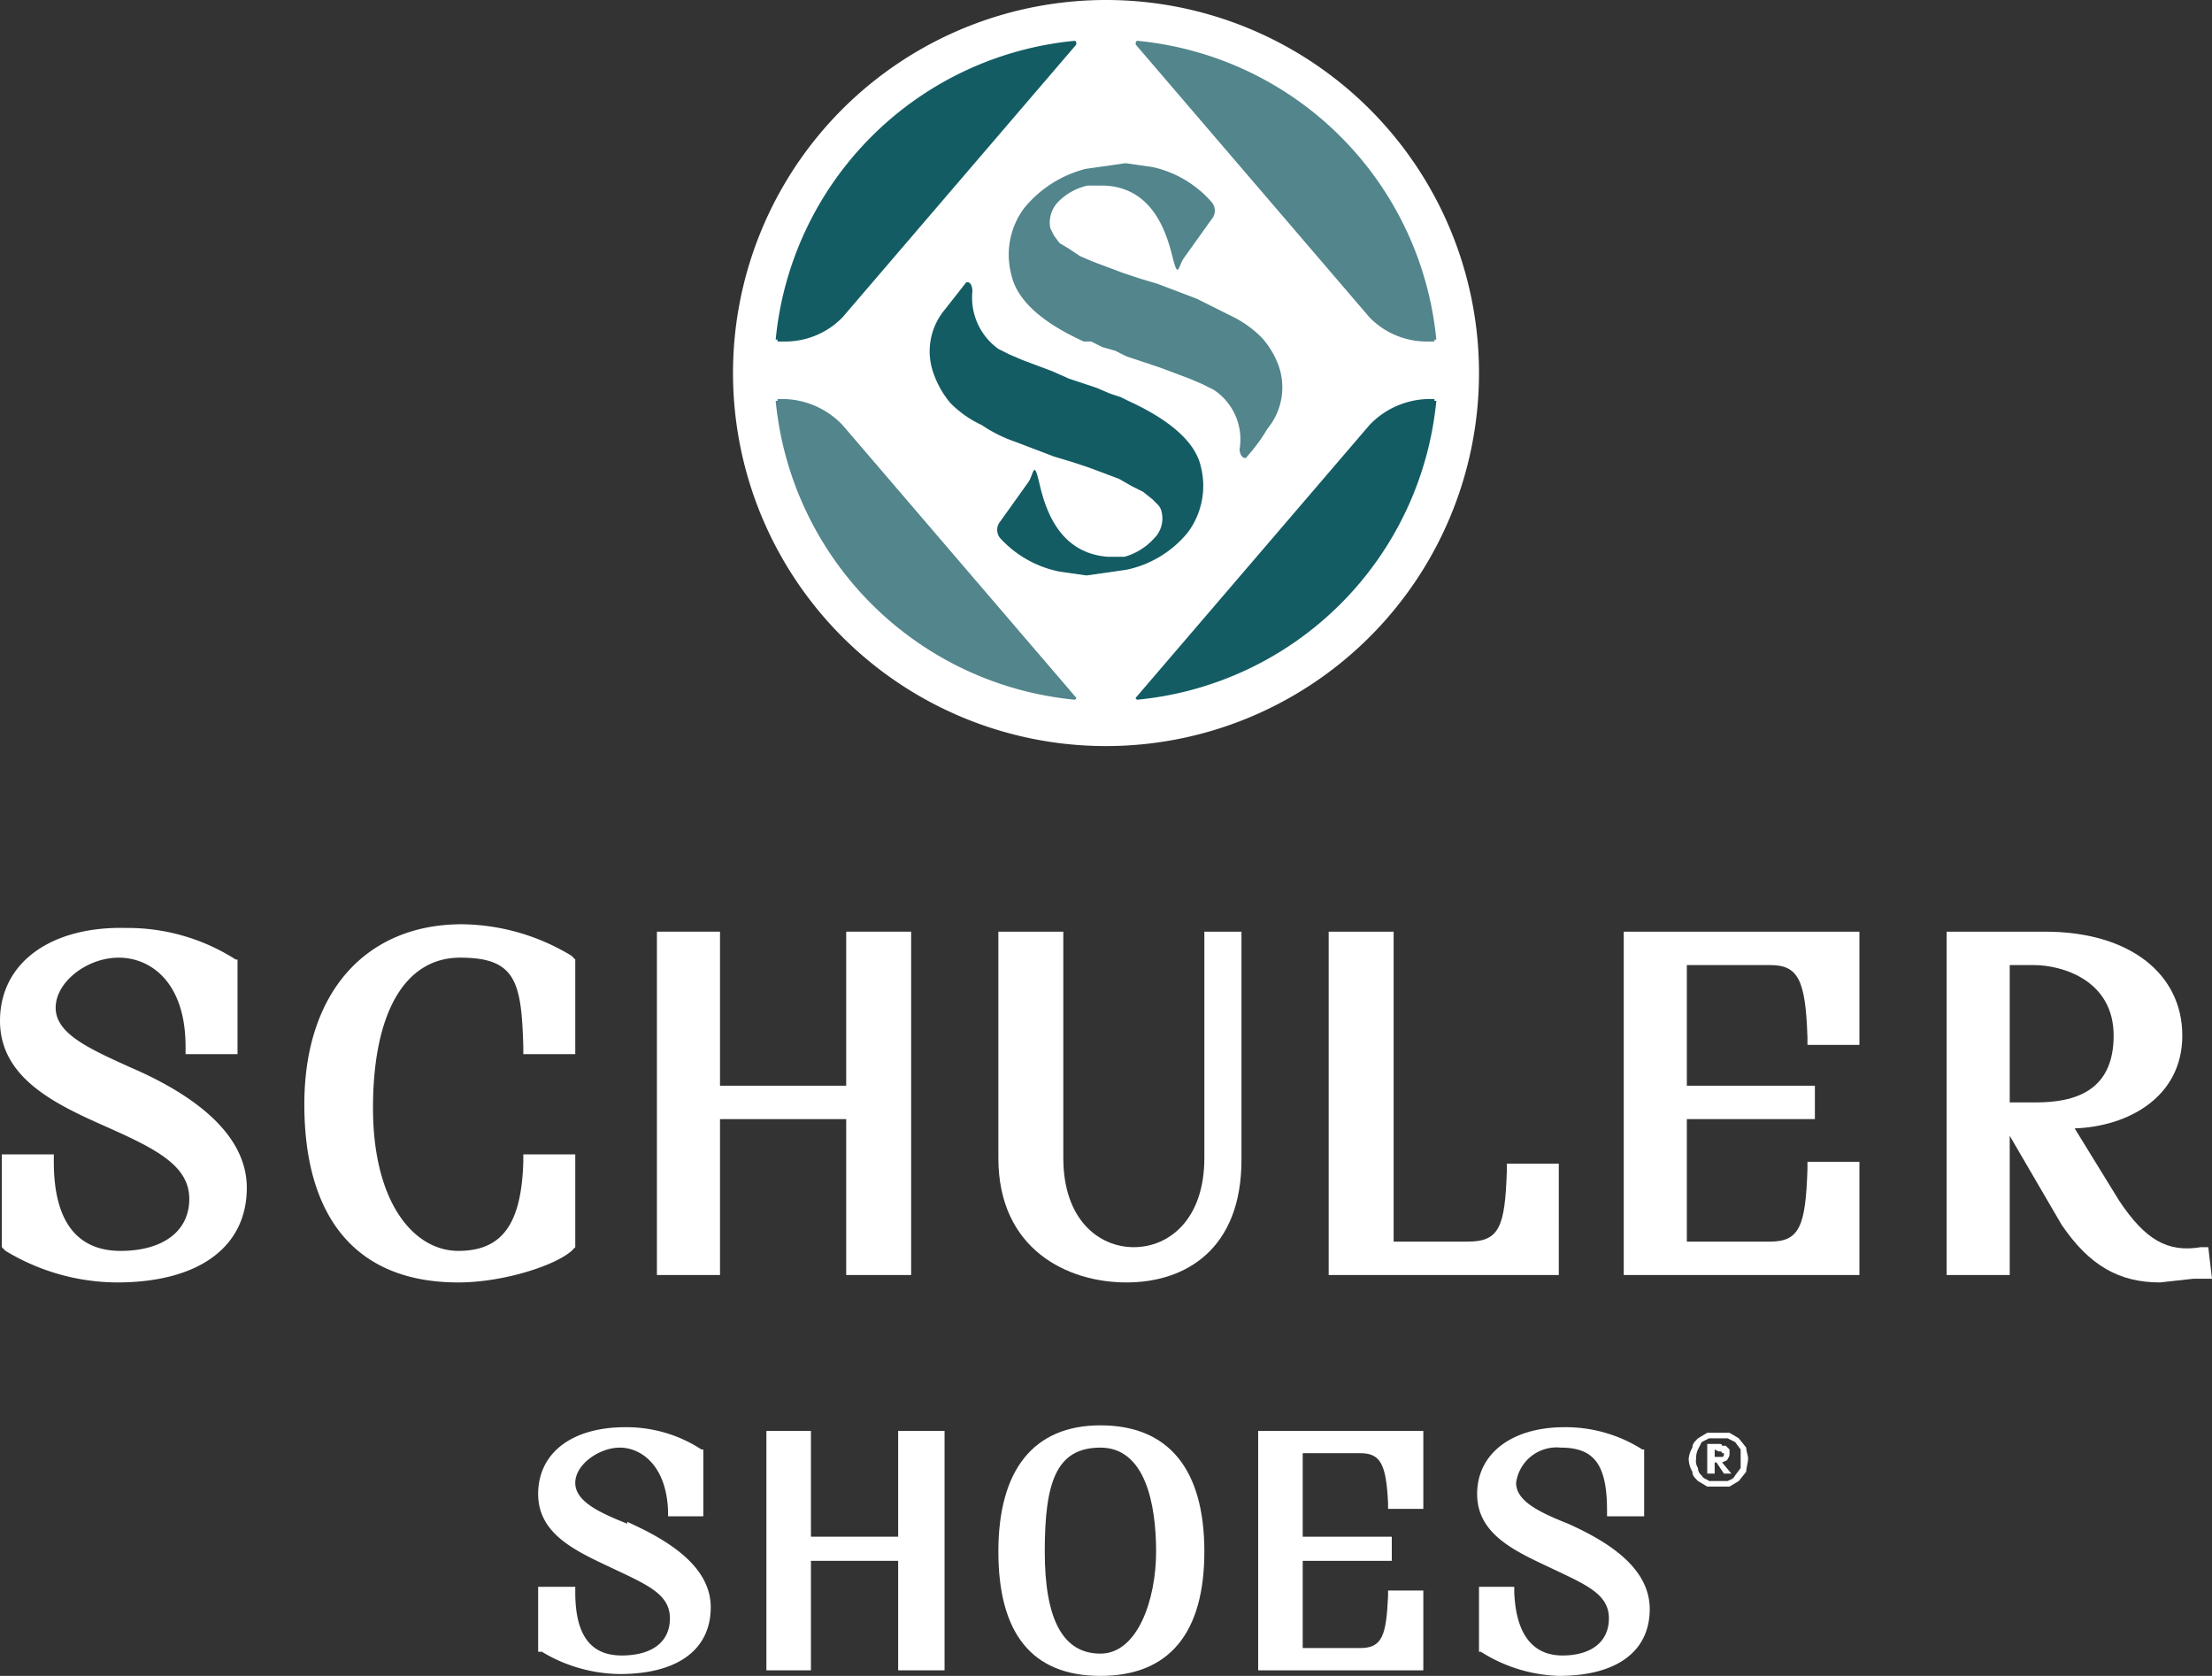
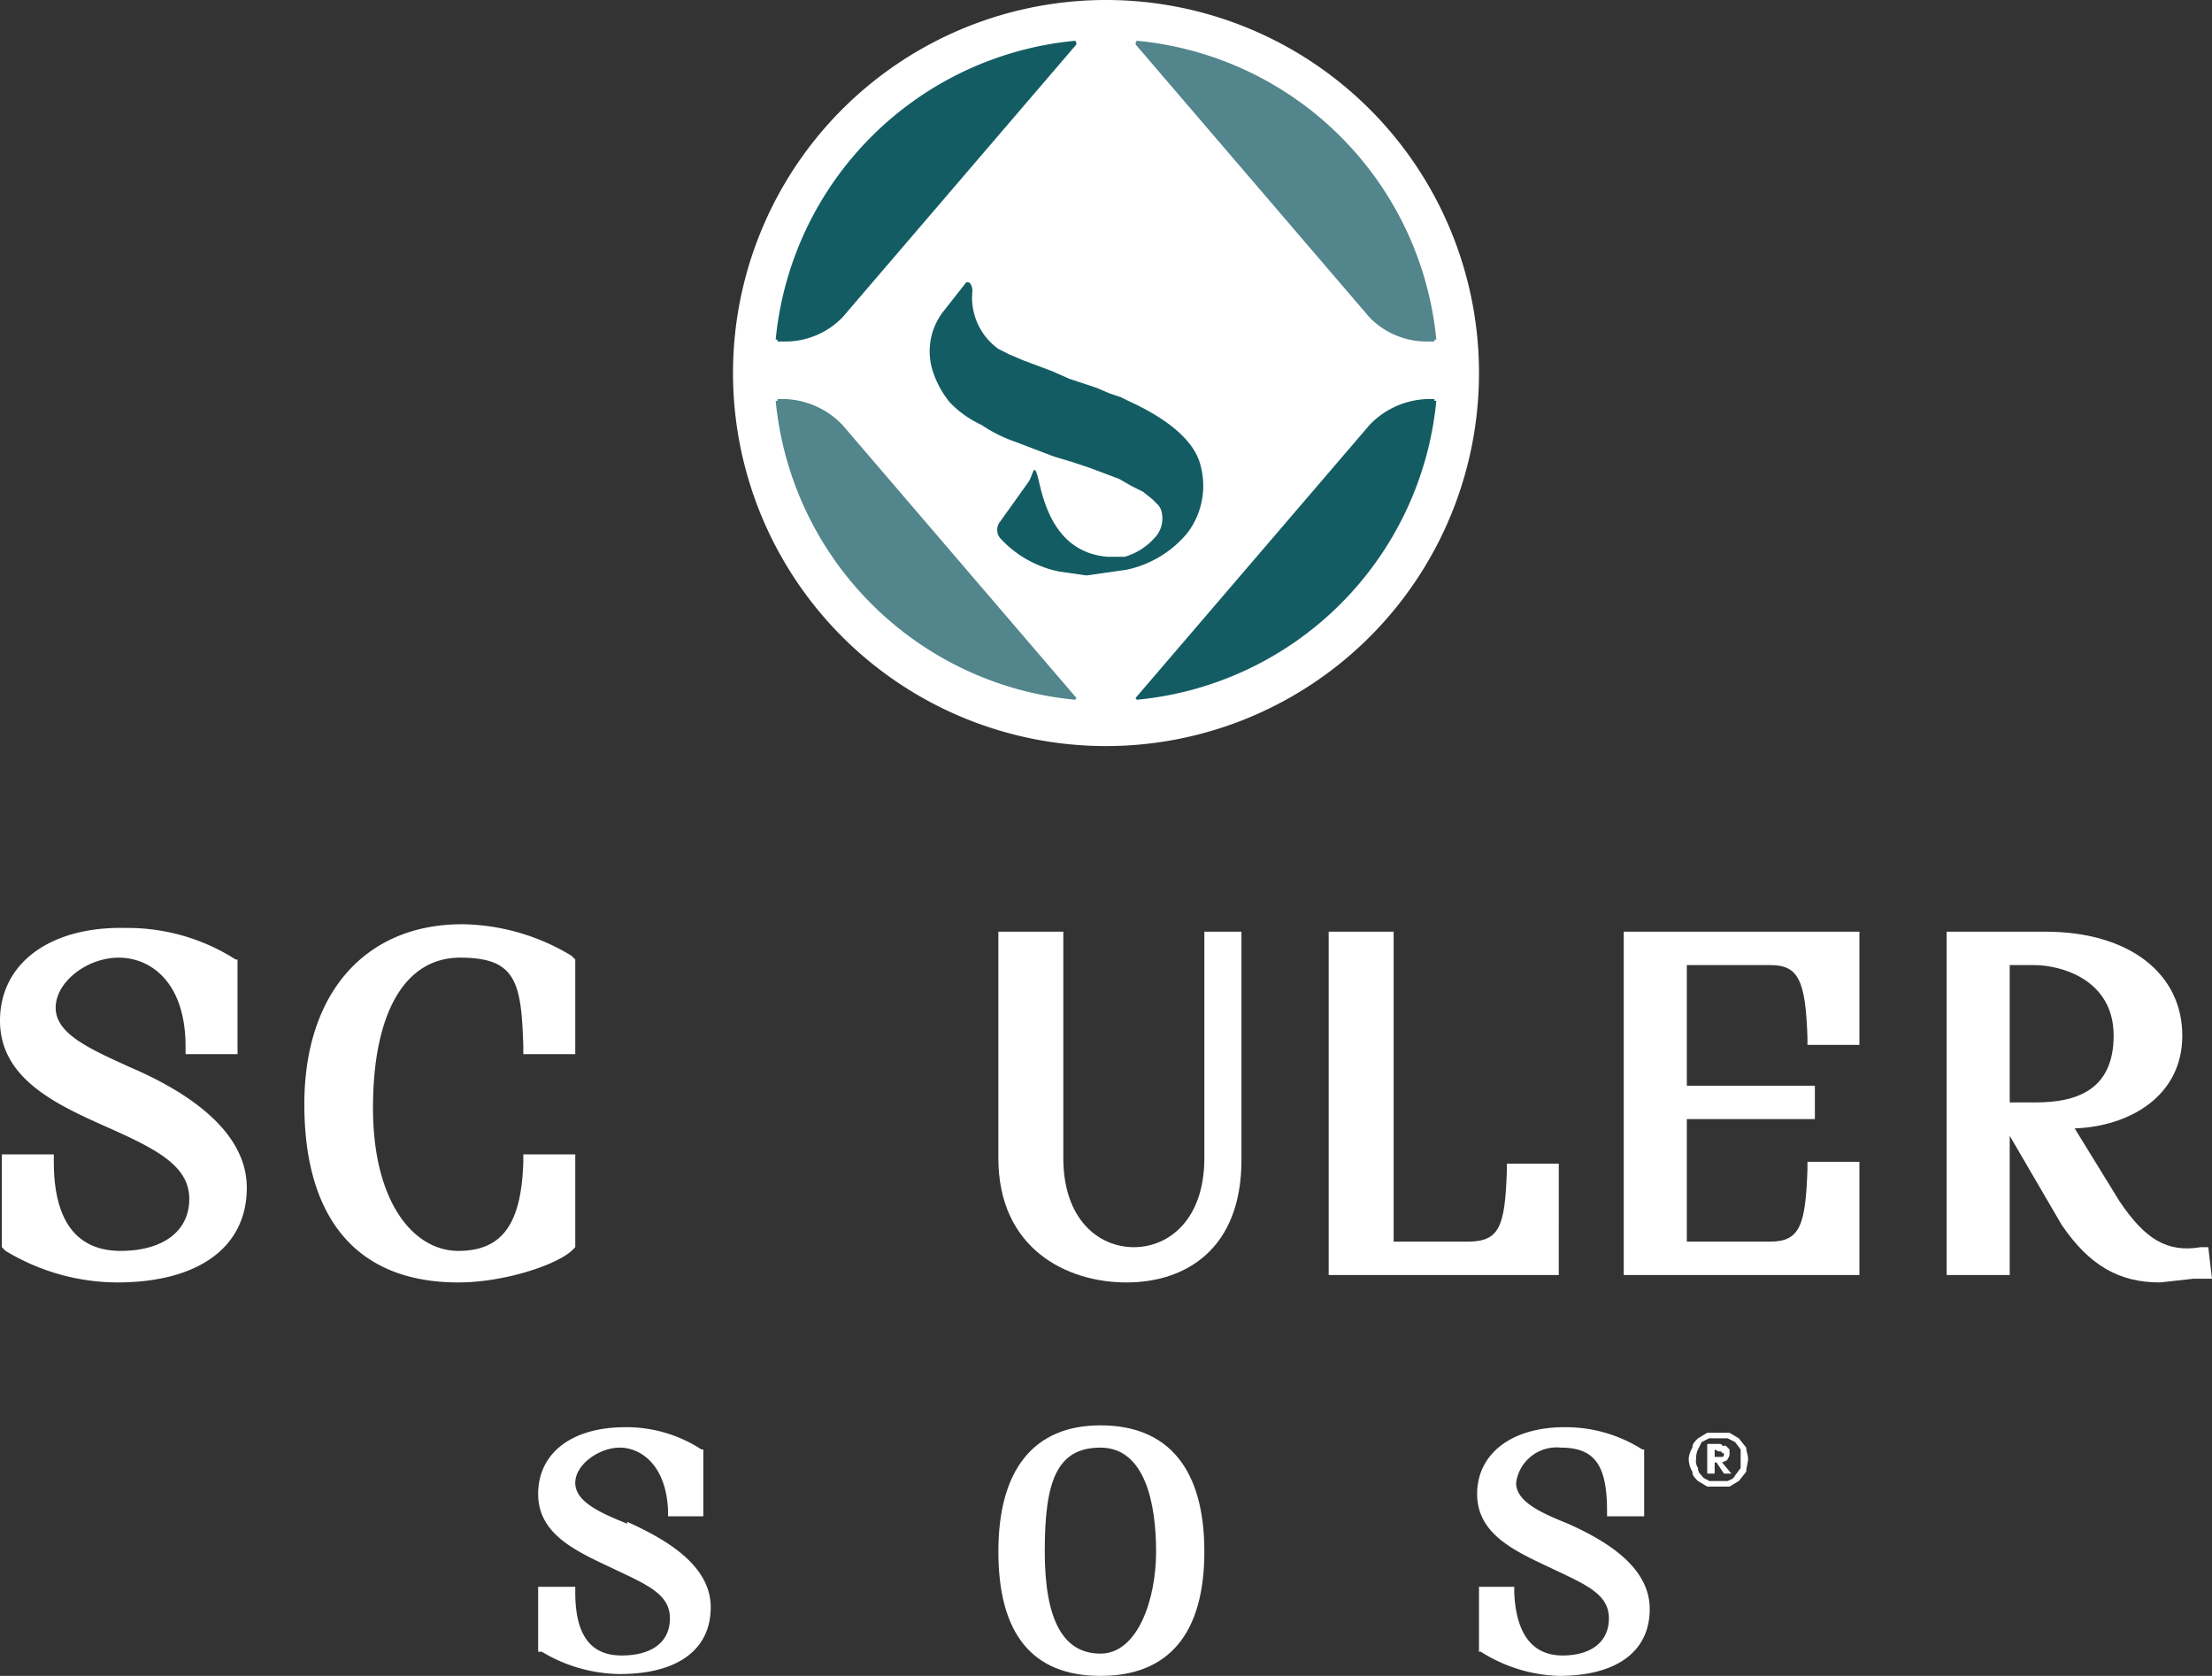
<svg xmlns="http://www.w3.org/2000/svg" viewBox="0 0 119.2 90.3">
  <rect x="0" y="0" width="119.2" height="90.3" fill="#333333" stroke="none" />
  <g fill="#fff">
    <path d="m79.7 20a20.1 20.1 0 1 1 -20.1-20 20.1 20.1 0 0 1 20.1 20" />
    <path d="m7 57.5c-2.2-1-4-1.8-4-3.2s1.7-2.7 3.4-2.7 3.6 1.3 3.6 4.8v.4h2.8v-5.1h-.1a10.8 10.8 0 0 0 -5.9-1.7c-4.1-.1-6.8 1.9-6.8 5s3 4.5 5.7 5.7 4.5 2.1 4.5 3.9-1.5 2.8-3.7 2.8-3.6-1.4-3.6-4.8v-.4h-2.8v5l.2.2a11.7 11.7 0 0 0 6 1.7c4.4 0 7-1.9 7-5.1s-3.5-5.3-6.3-6.5" />
    <path d="m31 67.2v-5h-2.8v.4c-.1 3.3-1.1 4.8-3.5 4.8s-4.6-2.6-4.6-7.7 1.7-8.1 4.7-8.1 3.3 1.3 3.4 4.8v.4h2.8v-5.1l-.2-.2a11.6 11.6 0 0 0 -5.9-1.7c-5.2 0-8.5 3.7-8.5 9.7s2.7 9.6 8.3 9.6c2.4 0 5.2-.9 6.1-1.7z" />
-     <path d="m45.6 68.7h3.5v-18.5h-3.5v8.3h-6.8v-8.3h-3.4v18.5h3.4v-8.4h6.8z" />
    <path d="m64.9 62.4c0 3.3-1.9 4.8-3.8 4.8s-3.8-1.5-3.8-4.8v-12.2h-3.5v12.2c0 4.9 3.7 6.7 6.9 6.7s6.2-1.8 6.2-6.6v-12.3h-2z" />
    <path d="m84 62.7h-2.8v.4c-.1 3-.4 3.8-2.1 3.8h-4v-16.7h-3.5v18.5h12.4z" />
    <path d="m87.5 68.7h12.7v-6.1h-2.8v.4c-.1 3-.4 3.9-2 3.9h-4.5v-6.6h6.9v-1.8h-6.9v-6.5h4.5c1.5 0 1.9.8 2 3.9v.4h2.8v-6.1h-12.7z" />
    <path d="m119 67.2h-.4c-1.8.3-3-.4-4.4-2.5l-2.4-3.9c2.9-.1 5.8-1.7 5.8-5s-2.8-5.6-7.4-5.6h-5.3v18.5h3.4v-7.5l2.8 4.8c1.5 2.2 3.1 3.1 5.3 3.1l1.8-.2h1zm-9.3-7.8h-1.4v-7.4h1.3c1.5 0 4.3.8 4.3 3.8s-2.1 3.6-4.2 3.6" />
    <path d="m33.8 82.1c-1.5-.6-2.8-1.2-2.8-2.2s1.3-1.9 2.4-1.9 2.5.9 2.6 3.4v.3h1.9v-3.6h-.1a7.4 7.4 0 0 0 -4.1-1.2c-2.9 0-4.7 1.4-4.7 3.6s2.1 3.1 4 4 3.1 1.4 3.1 2.7-1 2-2.6 2-2.5-1-2.5-3.4v-.3h-2v3.5h.2a8.3 8.3 0 0 0 4.2 1.2c3.1 0 4.9-1.3 4.9-3.6s-2.5-3.7-4.5-4.6" />
-     <path d="m48.4 82.8h-4.7v-5.7h-2.4v12.9h2.4v-5.9h4.7v5.9h2.5v-12.9h-2.5z" />
    <path d="m59.3 76.8c-3.6 0-5.5 2.4-5.5 6.8s1.8 6.7 5.5 6.7 5.6-2.3 5.6-6.7-1.9-6.8-5.6-6.8m0 12.3c-2 0-3-1.8-3-5.5s.6-5.6 3-5.6 3 3 3 5.6-1 5.5-3 5.5" />
-     <path d="m67.8 90h8.9v-4.3h-1.9v.3c-.1 2.1-.3 2.8-1.5 2.8h-3.1v-4.7h4.8v-1.3h-4.8v-4.5h3.1c1.1 0 1.4.6 1.5 2.7v.3h1.9v-4.2h-8.9z" />
    <path d="m84.5 82.1c-1.5-.6-2.8-1.2-2.8-2.2a2.2 2.2 0 0 1 2.4-1.9c1.8 0 2.5.9 2.5 3.4v.3h2v-3.6h-.1a7.7 7.7 0 0 0 -4.2-1.2c-2.8 0-4.7 1.4-4.7 3.6s2.1 3.1 4 4 3.1 1.4 3.1 2.7-1 2-2.5 2-2.5-1-2.6-3.4v-.3h-1.9v3.5h.1a8.3 8.3 0 0 0 4.2 1.3c3.1 0 4.9-1.3 4.9-3.6s-2.4-3.7-4.4-4.6" />
  </g>
  <path d="m64.7 25.1c-.3-1.3-1.7-2.5-3.9-3.5l-.4-.2-.6-.2-.7-.3-.6-.2-.9-.3-.9-.4-.8-.3-.8-.3-.7-.3-.6-.3a3.4 3.4 0 0 1 -1.4-3.1c0-.5-.3-.6-.4-.4l-1.1 1.4a3.5 3.5 0 0 0 -.6 3.4 5.1 5.1 0 0 0 .9 1.6 5.7 5.7 0 0 0 1.7 1.2 7.6 7.6 0 0 0 1.8.9l2.1.8 1 .3.9.3.8.3.8.3.7.4.6.3.5.4.3.3a.8.8 0 0 1 .2.4 1.5 1.5 0 0 1 -.4 1.4 3.4 3.4 0 0 1 -1.6 1h-.9c-2.7-.2-3.4-2.7-3.7-4s-.3-.4-.6 0l-1.5 2.1a.7.7 0 0 0 0 .9 5.9 5.9 0 0 0 3.2 1.8l1.4.2h.1l2.1-.3a5.8 5.8 0 0 0 3.3-2 4.2 4.2 0 0 0 .7-3.6" fill="#145c64" />
-   <path d="m54.5 14.8c.3 1.4 1.7 2.6 3.9 3.6h.4l.6.3.7.2.6.3.9.3.9.3.8.3.8.3.7.3.6.3a3.2 3.2 0 0 1 1.4 3.2c0 .4.3.6.4.4a9.2 9.2 0 0 0 1.1-1.5 3.5 3.5 0 0 0 .6-3.4 4.6 4.6 0 0 0 -.9-1.5 5.9 5.9 0 0 0 -1.7-1.2l-1.8-.9-2.1-.8-1-.3-.9-.3-.8-.3-.8-.3-.7-.3-.6-.4-.5-.3-.3-.4-.2-.4a1.6 1.6 0 0 1 .4-1.4 3.2 3.2 0 0 1 1.6-.9h.9c2.7.1 3.4 2.7 3.7 3.9s.3.4.6 0l1.5-2.1a.7.7 0 0 0 0-.9 5.9 5.9 0 0 0 -3.2-1.9l-1.4-.2h-.1l-2.1.3a6.3 6.3 0 0 0 -3.3 2.1 4.2 4.2 0 0 0 -.7 3.6" fill="#52858c" />
  <path d="m77.3 21.5h-.3a4.5 4.5 0 0 0 -3.2 1.4l-12.6 14.7a.1.1 0 0 0 .1.1 17.9 17.9 0 0 0 16.1-16.1h-.1" fill="#145c64" />
  <path d="m41.9 21.5h.3a4.5 4.5 0 0 1 3.2 1.4l12.6 14.7a.1.1 0 0 1 -.1.1 17.9 17.9 0 0 1 -16.1-16.1h.1" fill="#52858c" />
  <path d="m77.3 18.4h-.3a4.3 4.3 0 0 1 -3.2-1.3l-12.6-14.7c0-.1 0-.2.1-.2a17.9 17.9 0 0 1 16.1 16.1h-.1" fill="#52858c" />
  <path d="m41.9 18.4h.3a4.3 4.3 0 0 0 3.2-1.3l12.6-14.7c0-.1 0-.2-.1-.2a17.9 17.9 0 0 0 -16.1 16.1h.1" fill="#145c64" />
  <path d="m91 78.6a1.4 1.4 0 0 1 .2-.6c0-.2.1-.3.3-.5l.5-.3h1.2l.5.3.4.5c0 .2.1.4.1.6s-.1.5-.1.7l-.4.5-.5.3h-1.2l-.5-.3c-.2-.2-.3-.3-.3-.5a1.4 1.4 0 0 1 -.2-.7m.4 0a.7.7 0 0 0 .1.5.5.5 0 0 0 .2.4c.1.2.3.2.4.3h1c.2-.1.3-.1.4-.3l.3-.4v-1l-.3-.4-.4-.2h-1l-.4.2-.2.4a1.1 1.1 0 0 0 -.1.5m1.4.2.5.6h-.4l-.4-.6h-.1v.6h-.4v-1.6h.6c.1 0 .2 0 .2.1h.2l.2.2v.2a.4.4 0 0 1 -.1.3c0 .1-.1.1-.3.2zm-.4-.7v.4h.4c.1 0 .1-.1.1-.2h-.1c0-.1-.1-.1-.2-.1z" fill="#fff" />
</svg>